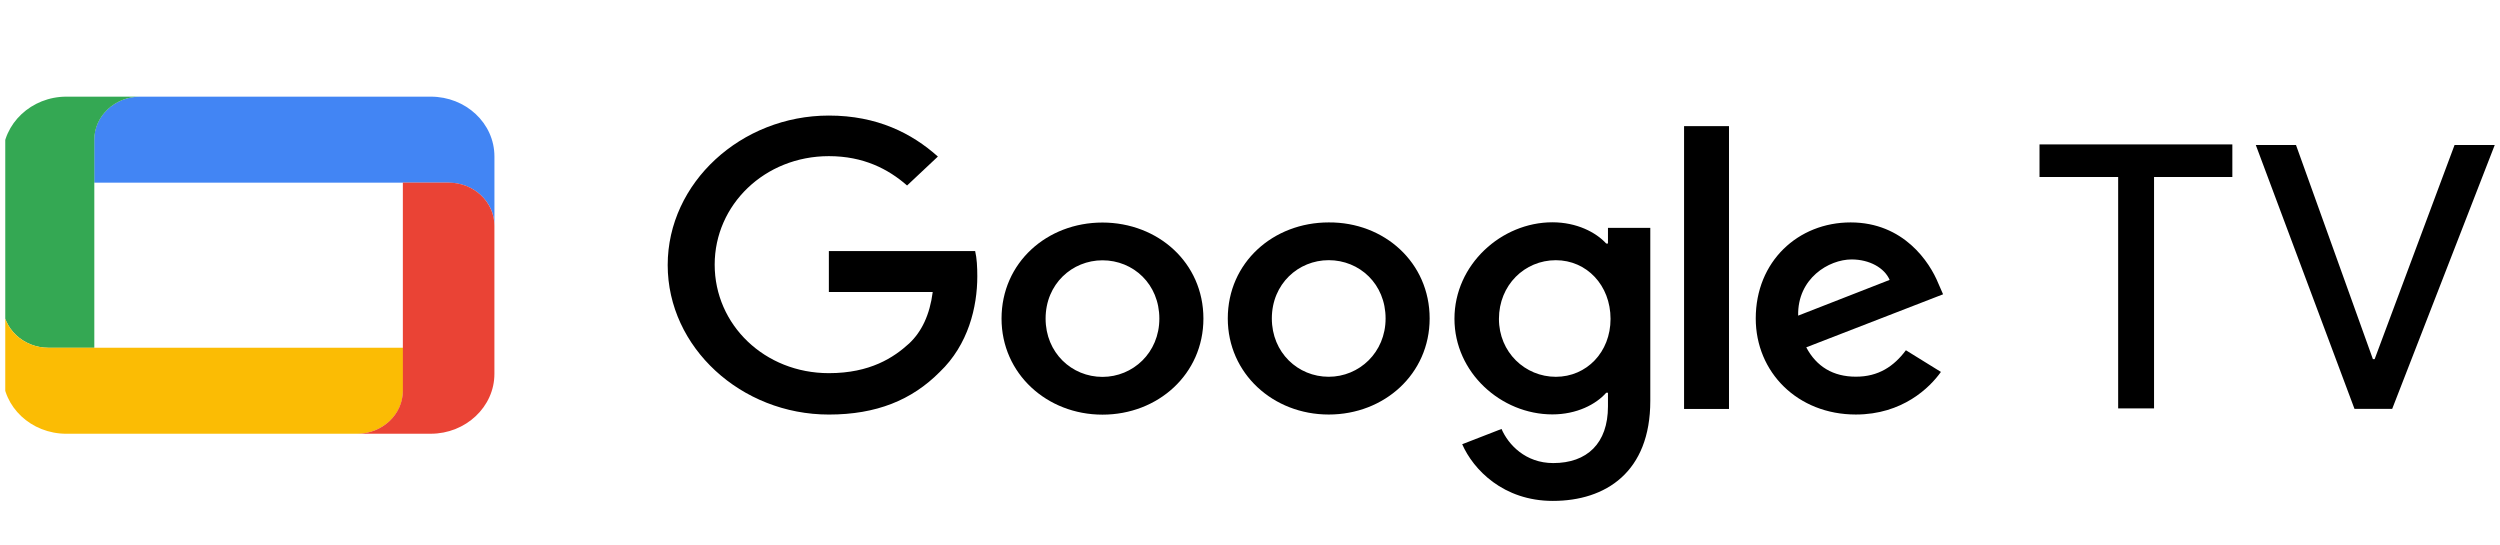
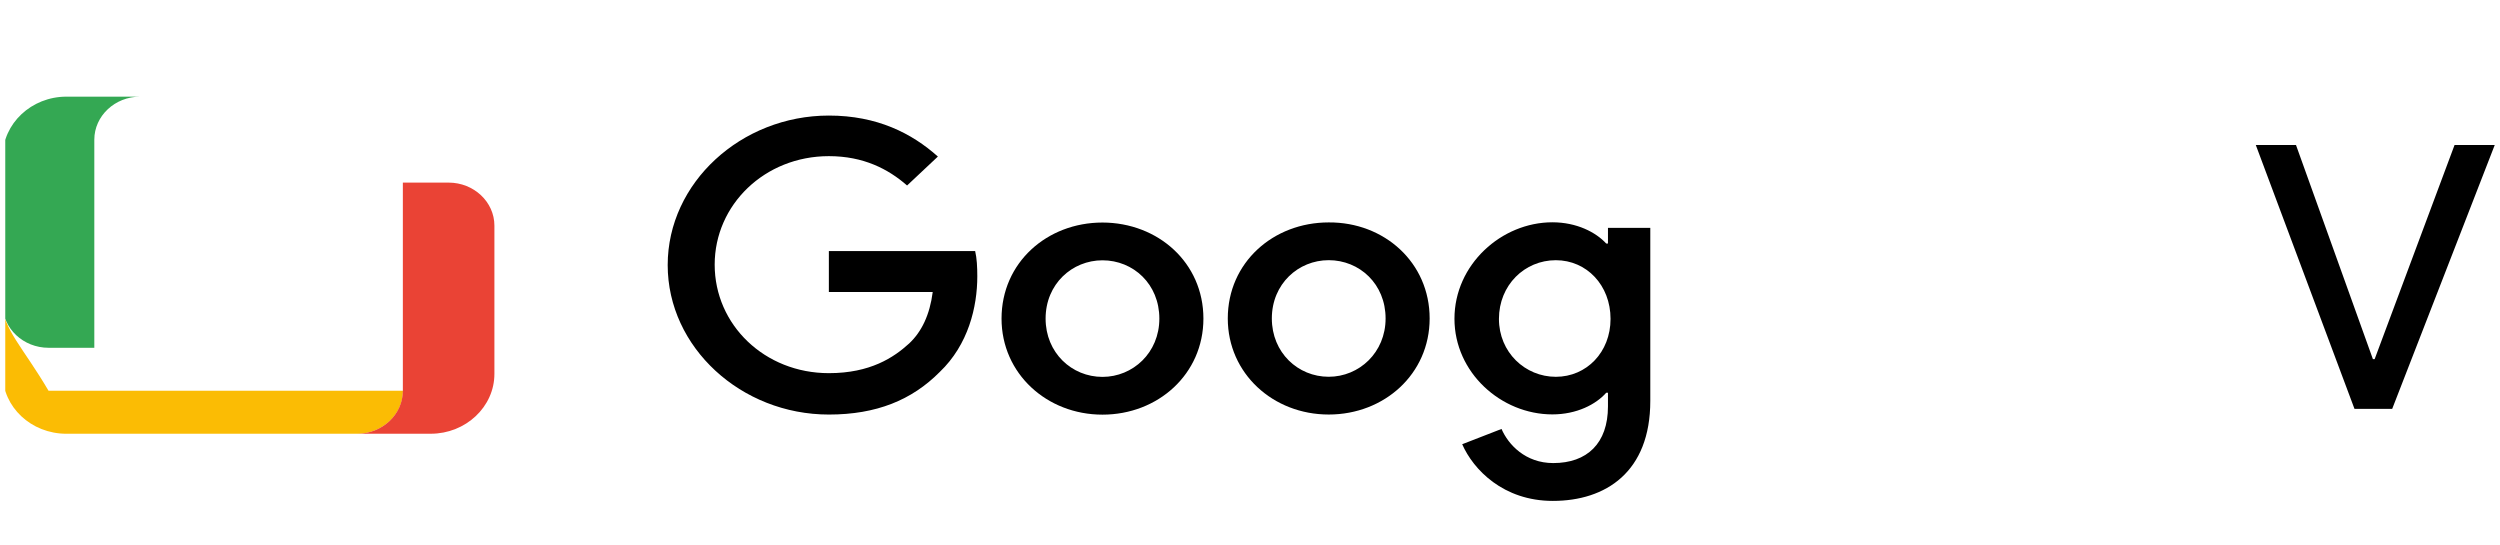
<svg xmlns="http://www.w3.org/2000/svg" width="312" height="68" viewBox="0 0 312 68" fill="none">
  <g clip-path="url(#clip0_2689_3932)">
-     <path d="M268.825 22.09V50.968H264.347V22.09H254.531V18.023H278.597V22.09H268.825Z" fill="black" />
    <path d="M298.545 51.029H293.841L281.523 18.094H286.539L296.139 44.823H296.354L306.33 18.094H311.345L298.545 51.029Z" fill="black" />
    <path d="M103.442 51.736C92.499 51.736 83.328 43.361 83.328 33.079C83.328 22.797 92.51 14.422 103.442 14.422C109.467 14.422 113.795 16.632 117.048 19.538L113.204 23.15C110.852 21.092 107.759 19.487 103.442 19.487C95.442 19.487 89.192 25.552 89.192 33.028C89.192 40.546 95.431 46.57 103.442 46.57C108.618 46.57 111.55 44.612 113.472 42.856C115.019 41.403 116.039 39.294 116.404 36.439H103.442V31.333H121.698C121.913 32.231 121.967 33.341 121.967 34.492C121.967 38.306 120.85 43.018 117.274 46.428C113.795 49.93 109.37 51.736 103.442 51.736Z" fill="black" />
    <path d="M150.186 39.761C150.186 46.683 144.526 51.748 137.589 51.748C130.652 51.748 124.992 46.632 124.992 39.761C124.992 32.788 130.652 27.773 137.589 27.773C144.526 27.784 150.186 32.788 150.186 39.761ZM144.687 39.761C144.687 35.452 141.434 32.486 137.589 32.486C133.798 32.486 130.491 35.442 130.491 39.761C130.491 44.019 133.744 47.036 137.589 47.036C141.38 47.036 144.687 44.029 144.687 39.761Z" fill="black" />
    <path d="M178.42 39.745C178.42 46.667 172.761 51.733 165.823 51.733C158.886 51.733 153.227 46.617 153.227 39.745C153.227 32.773 158.886 27.758 165.823 27.758C172.761 27.708 178.42 32.773 178.42 39.745ZM172.922 39.745C172.922 35.437 169.668 32.47 165.823 32.47C162.033 32.47 158.725 35.427 158.725 39.745C158.725 44.004 161.979 47.021 165.823 47.021C169.614 47.021 172.922 44.004 172.922 39.745Z" fill="black" />
    <path d="M205.957 28.469V50.032C205.957 58.911 200.405 62.513 193.79 62.513C187.605 62.513 183.867 58.598 182.482 55.44L187.39 53.533C188.238 55.491 190.375 57.791 193.844 57.791C198.064 57.791 200.674 55.339 200.674 50.718V49.013H200.459C199.181 50.466 196.776 51.717 193.737 51.717C187.336 51.717 181.516 46.5 181.516 39.78C181.516 33.009 187.39 27.742 193.737 27.742C196.776 27.742 199.181 28.993 200.459 30.396H200.674V28.438H205.957V28.469ZM200.996 39.8C200.996 35.593 198.011 32.474 194.166 32.474C190.268 32.474 187.068 35.582 187.068 39.8C187.068 43.957 190.322 47.025 194.166 47.025C198 47.025 200.996 43.957 200.996 39.8Z" fill="black" />
-     <path d="M215.778 15.742V51.038H210.172V15.742H215.778Z" fill="black" />
-     <path d="M237.857 43.711L242.227 46.415C240.842 48.372 237.427 51.732 231.607 51.732C224.347 51.732 219.117 46.465 219.117 39.745C219.117 32.621 224.401 27.758 230.962 27.758C237.577 27.758 240.831 32.722 241.905 35.376L242.496 36.728L225.421 43.347C226.699 45.759 228.782 47.01 231.607 47.01C234.442 47.02 236.364 45.709 237.857 43.711ZM224.411 39.392L235.827 34.932C235.183 33.429 233.314 32.379 231.08 32.379C228.256 32.379 224.304 34.73 224.411 39.392Z" fill="black" />
-     <path d="M53.758 12.062H17.471C14.324 12.062 11.758 14.474 11.758 17.431V22.799H55.992C59.138 22.799 61.705 25.21 61.705 28.167V19.529C61.705 15.372 58.129 12.062 53.758 12.062Z" fill="#4285F4" />
    <path d="M8.291 12.062C3.92 12.062 0.344 15.423 0.344 19.529V38.035C0.344 40.992 2.91 43.403 6.057 43.403H11.77V17.431C11.77 14.474 14.337 12.062 17.483 12.062L8.291 12.062Z" fill="#34A853" />
-     <path d="M8.291 54.133H44.578C47.724 54.133 50.291 51.721 50.291 48.765V43.397H6.057C2.91 43.407 0.344 40.995 0.344 38.039V46.717C0.344 50.773 3.866 54.133 8.291 54.133Z" fill="#FBBC04" />
+     <path d="M8.291 54.133H44.578C47.724 54.133 50.291 51.721 50.291 48.765H6.057C2.91 43.407 0.344 40.995 0.344 38.039V46.717C0.344 50.773 3.866 54.133 8.291 54.133Z" fill="#FBBC04" />
    <path d="M53.755 54.13C58.126 54.13 61.702 50.77 61.702 46.663V28.157C61.702 25.201 59.135 22.789 55.989 22.789H50.276V48.762C50.276 51.718 47.72 54.13 44.562 54.13H53.755Z" fill="#EA4335" />
  </g>
  <defs>
    <clipPath id="clip0_2689_3932">
      <rect width="311" height="68" fill="white" transform="translate(0.656)" />
    </clipPath>
  </defs>
</svg>